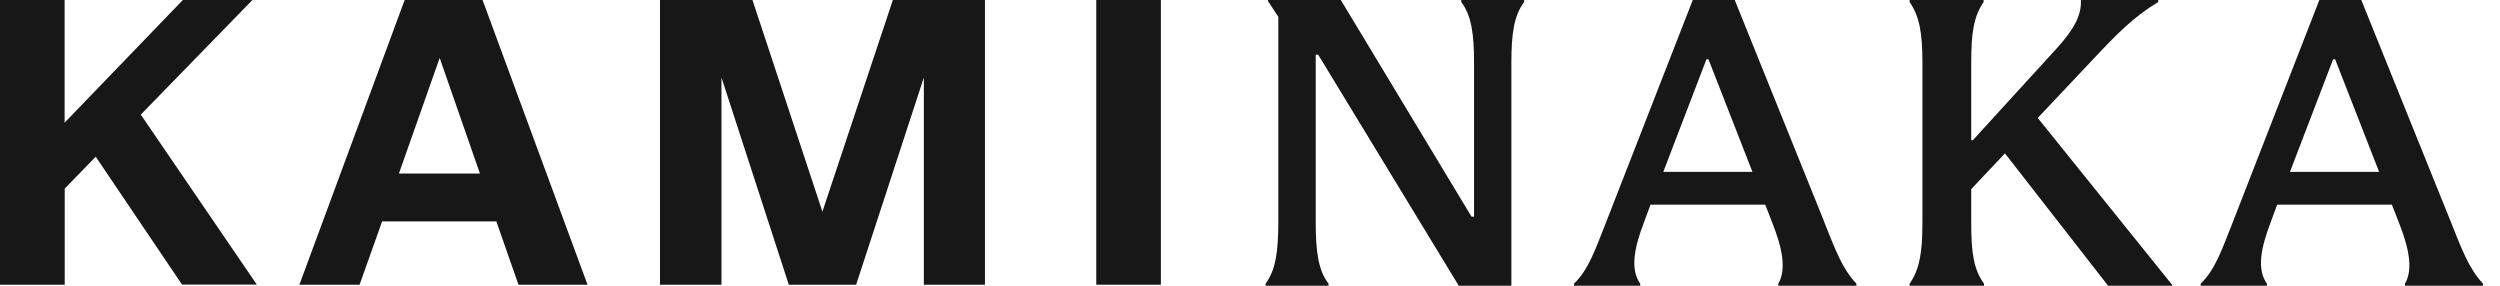
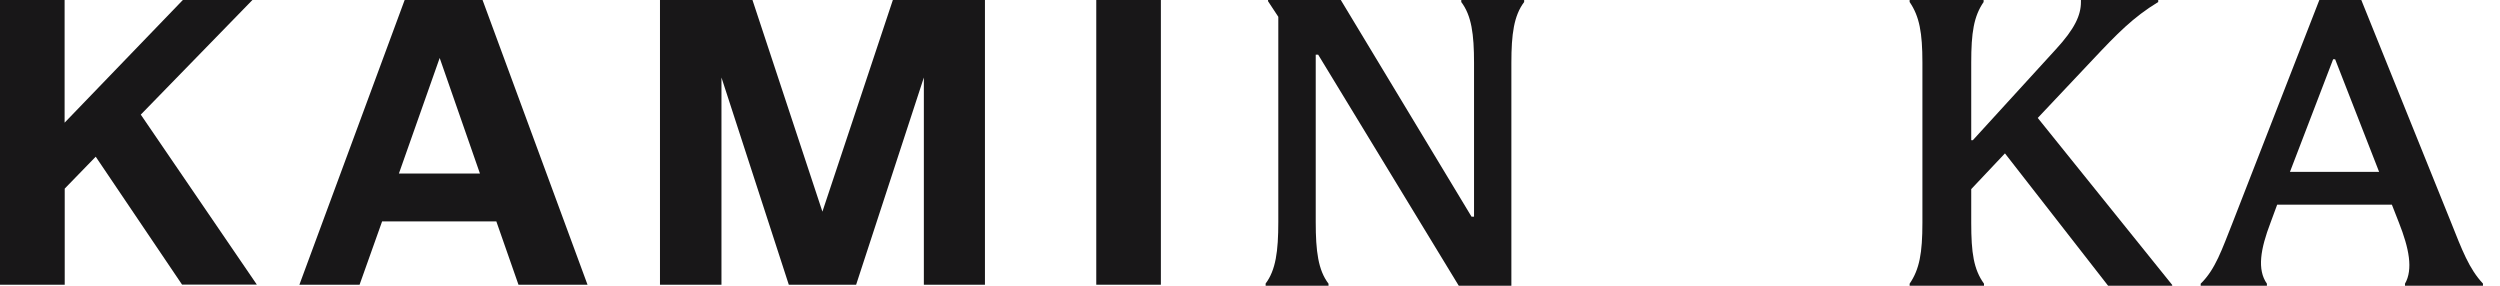
<svg xmlns="http://www.w3.org/2000/svg" width="140" height="16" viewBox="0 0 140 16" fill="none">
  <g id="Logo" clip-path="url(#clip0_601_176)">
    <path id="Vector" d="M70.869 15.887C71.444 15.127 71.585 14.067 71.585 12.432V0.941L71.01 0.068V0H75.085L82.406 12.134H82.546V3.522C82.546 1.911 82.406 0.874 81.831 0.113V0H85.353V0.113C84.778 0.874 84.637 1.911 84.637 3.522V16H81.69L73.817 3.06H73.681V12.432C73.681 14.067 73.817 15.127 74.397 15.887V16H70.875V15.887H70.869Z" fill="#181718" />
-     <path id="Vector_2" d="M102.138 12.387C102.781 13.999 103.175 15.059 103.959 15.887V16H99.585V15.887C100.047 15.081 99.816 13.909 99.241 12.455L98.853 11.463H92.428L92.061 12.455C91.487 13.954 91.301 15.104 91.853 15.887V16H88.144V15.887C88.973 15.081 89.339 13.954 89.92 12.5L94.795 0H97.145L102.144 12.387H102.138ZM93.138 9.626H98.137L95.674 3.319H95.561L93.144 9.626H93.138Z" fill="#181718" />
    <path id="Vector_3" d="M114.114 6.605L121.643 15.955V16H118.053L112.277 8.589L110.389 10.59V12.478C110.389 14.157 110.524 15.081 111.104 15.887V16H106.939V15.887C107.492 15.081 107.655 14.163 107.655 12.478V3.5C107.655 1.843 107.492 0.919 106.939 0.113V0H111.082V0.113C110.529 0.919 110.389 1.837 110.389 3.5V7.851H110.479L115.128 2.762C116.188 1.612 116.532 0.851 116.532 0.113V0H120.86V0.113C119.457 0.964 118.56 1.888 117.197 3.336L114.114 6.605Z" fill="#181718" />
    <path id="Vector_4" d="M137.232 12.387C137.874 13.999 138.269 15.059 139.052 15.887V16H134.679V15.887C135.141 15.081 134.91 13.909 134.335 12.455L133.946 11.463H127.521L127.155 12.455C126.58 13.954 126.394 15.104 126.947 15.887V16H123.238V15.887C124.067 15.081 124.433 13.954 125.014 12.5L129.883 0H132.233L137.232 12.387ZM128.232 9.626H133.231L130.768 3.319H130.655L128.237 9.626H128.232Z" fill="#181718" />
    <path id="Vector_5" d="M0 0H3.618V6.87L10.24 0H14.135L7.884 6.419L14.383 15.938H10.195L5.36 8.775L3.624 10.562V15.944H0V0Z" fill="#181718" />
    <path id="Vector_6" d="M22.661 0H27.023L32.901 15.944H29.035L27.795 12.399H21.398L20.136 15.944H16.766L22.661 0ZM26.876 9.716L24.622 3.246L22.339 9.716H26.876Z" fill="#181718" />
    <path id="Vector_7" d="M36.959 0H42.138L46.055 11.852L50 0H55.157V15.944H51.736V4.34L47.943 15.944H44.173L40.402 4.34V15.944H36.959V0Z" fill="#181718" />
    <path id="Vector_8" d="M61.391 0H65.009V15.944H61.391V0Z" fill="#181718" />
  </g>
  <defs>
    <clipPath id="clip0_601_176">
      <rect width="139.046" height="16" fill="white" />
    </clipPath>
  </defs>
</svg>